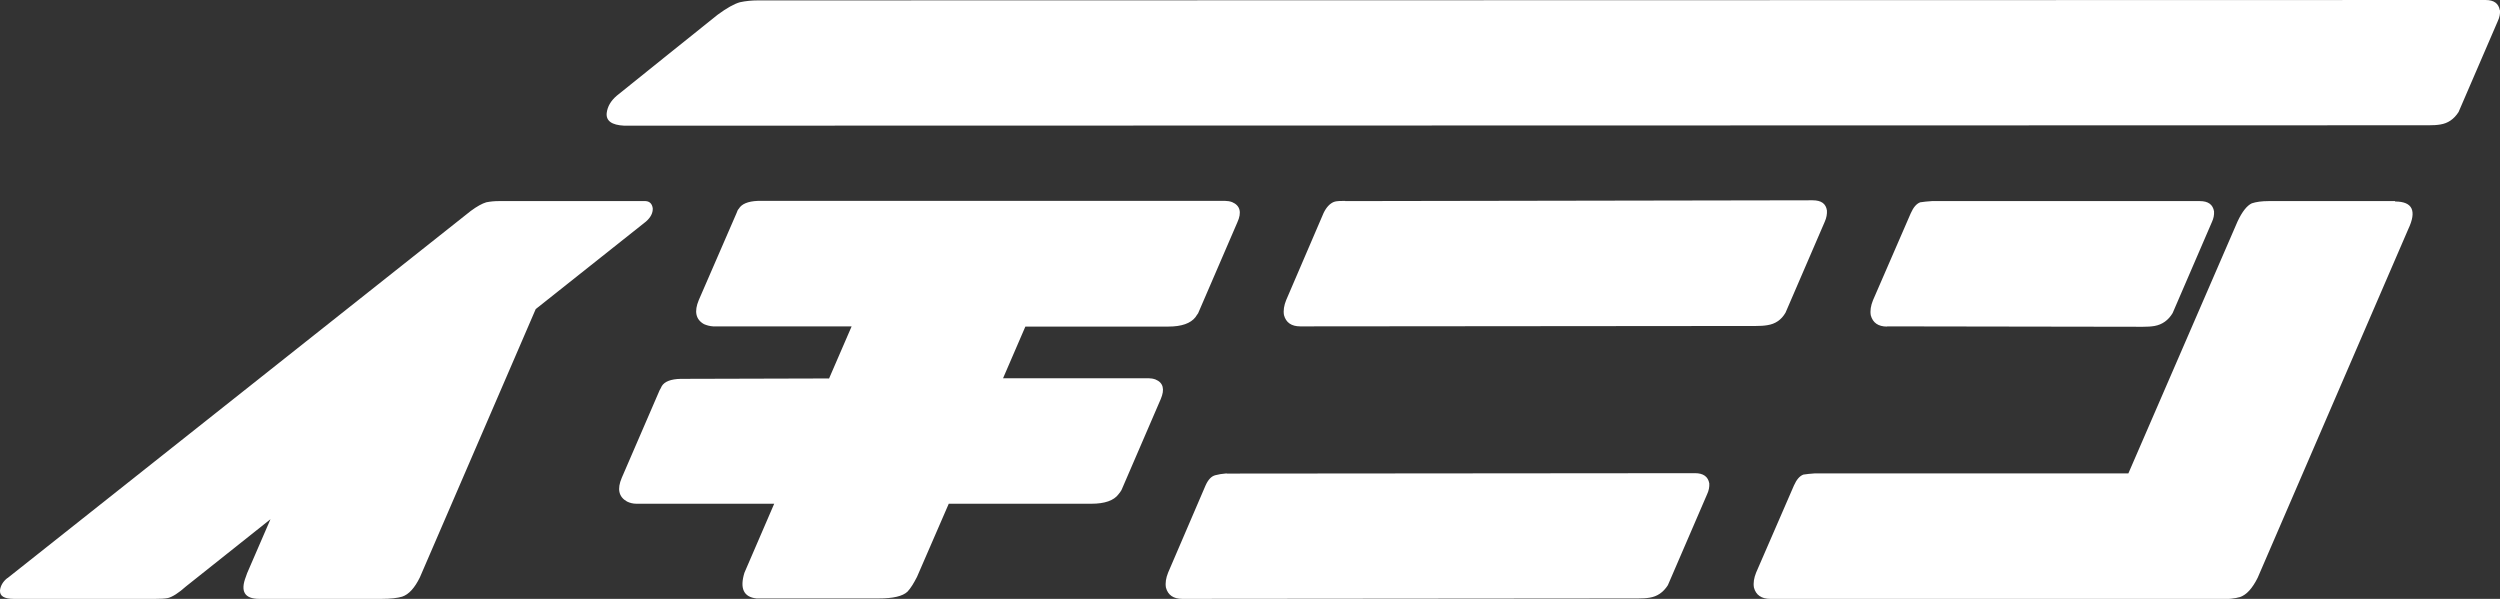
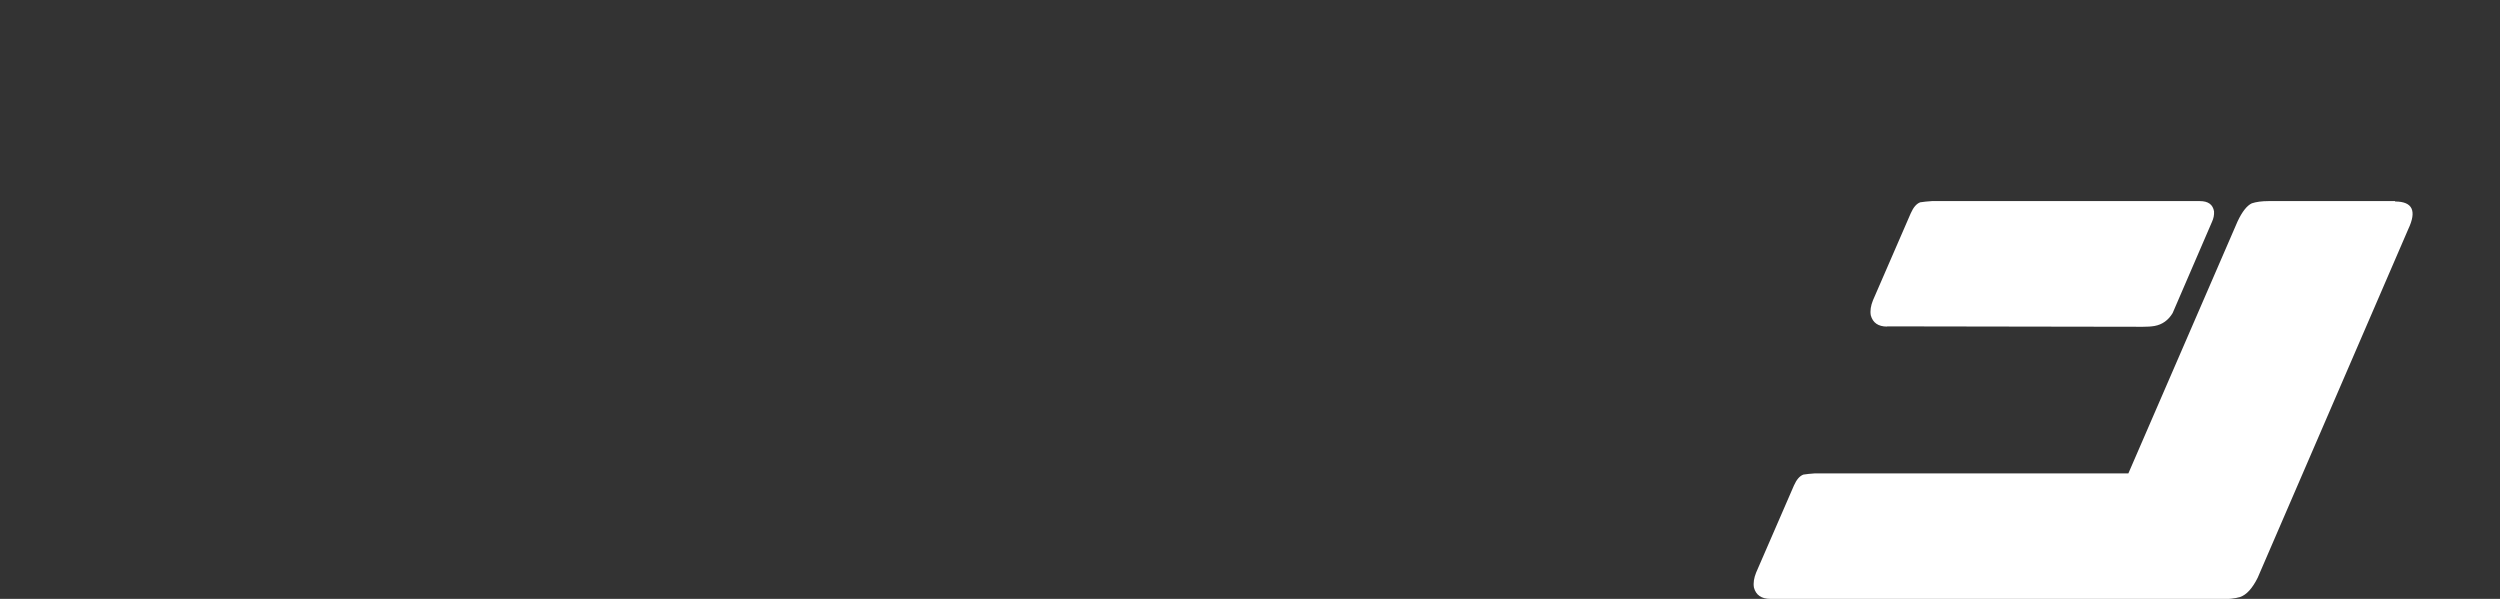
<svg xmlns="http://www.w3.org/2000/svg" id="_レイヤー_2" data-name="レイヤー 2" viewBox="0 0 124.32 29.78">
  <rect x="0" y="0" width="124.32" height="29.78" fill="#333333" stroke="none" />
  <defs>
    <style>
      .cls-1 {
        fill: #fff;
        stroke-width: 0px;
      }
    </style>
  </defs>
  <g id="_内容" data-name="内容">
    <g>
      <g>
        <g>
-           <path class="cls-1" d="m.37,28.75L23.41,10.49c.31-.23.57-.37.77-.43.2-.04.41-.06.62-.06h7.3c.21.01.33.14.36.36.01.23-.1.45-.34.66l-5.48,4.35s-1.07,2.47-1.07,2.48l-4.69,10.86c-.26.53-.55.85-.88.96-.23.07-.57.11-1.03.11h-6.08c-.73,0-.95-.37-.66-1.11.03-.07.05-.13.06-.17l1.16-2.68-4.2,3.34c-.37.33-.67.52-.9.58-.16.03-.36.04-.62.04H.69c-.49,0-.71-.14-.69-.43.03-.23.15-.43.36-.6Z" />
-           <path class="cls-1" d="m41.22,18.84l1.13-2.61h-6.89c-.16-.01-.31-.05-.45-.11-.41-.23-.5-.63-.26-1.2l1.88-4.33c.03-.09.06-.16.11-.21.14-.24.46-.37.94-.39h23.25c.11,0,.23.02.34.06.4.17.49.51.26,1.01l-1.95,4.52c-.04.06-.09.12-.13.19-.24.31-.69.47-1.35.47h-7.11l-1.11,2.57h7.24c.11,0,.23.02.34.06.39.16.47.49.26.98l-1.95,4.52c-.04.07-.09.14-.15.21-.23.31-.68.47-1.35.47h-7.09l-1.58,3.64c-.16.31-.31.56-.47.73-.24.23-.72.34-1.43.34h-6.08c-.64-.07-.84-.5-.6-1.28l1.48-3.43h-6.85c-.17,0-.33-.04-.47-.11-.41-.23-.5-.62-.26-1.18l1.88-4.35c.04-.07.08-.14.11-.21.14-.23.46-.35.94-.36l7.37-.02Z" />
-           <path class="cls-1" d="m61,23.55l23.29-.02c.41,0,.65.17.71.51.01.17-.02.35-.11.54l-1.95,4.52c-.23.36-.53.56-.9.62-.17.03-.36.04-.58.04l-22.67.02c-.44,0-.71-.19-.81-.56-.04-.23,0-.48.11-.75l1.86-4.33c.13-.29.29-.46.49-.51.14-.04.33-.07.56-.09Zm5.89-13.55l23.25-.04c.43,0,.66.17.71.51.01.17-.02.36-.11.56l-1.95,4.52c-.21.36-.51.56-.9.62-.17.03-.36.04-.58.04l-22.65.02c-.44,0-.71-.19-.81-.56-.04-.23,0-.48.11-.75l1.86-4.33c.14-.29.31-.46.49-.54.17-.07.35-.05.58-.06Z" />
-         </g>
-         <path class="cls-1" d="m124.31.51c-.06-.34-.29-.51-.71-.51L37.69.02c-.31,0-.61.03-.89.09-.29.08-.66.29-1.11.62,0,0-4.98,3.99-5.02,4.03-.29.25-.46.53-.5.86-.04.39.25.6.87.63.06,0,.15,0,.15,0h0l89.59-.02c.21,0,.41-.01.58-.04.37-.06.67-.26.9-.62l1.95-4.52c.09-.19.12-.36.11-.54Z" />
+           </g>
      </g>
      <g>
        <path class="cls-1" d="m93.84,16.23l12.72.02c.21,0,.41-.01.58-.04.39-.07.69-.29.9-.64l1.95-4.52c.09-.19.12-.36.11-.54-.06-.34-.29-.51-.71-.51h-13.32c-.23.01-.42.04-.58.06-.19.07-.34.25-.47.54l-1.88,4.33c-.11.27-.15.52-.11.75.1.37.37.56.81.56Z" />
        <path class="cls-1" d="m119.11,10h-6.3c-.34,0-.62.04-.83.11-.24.11-.48.41-.71.9l-5.43,12.53h-15.58c-.23.01-.42.04-.58.06-.19.07-.34.25-.47.54l-1.88,4.33c-.11.27-.15.52-.11.75.1.37.37.56.81.56l16.16.02s.05,0,.07,0h6.08c.47,0,.82-.04,1.05-.11.33-.11.62-.44.88-.96,0,0,7.46-17.27,7.49-17.34.43-.91.21-1.37-.66-1.37Z" />
      </g>
    </g>
  </g>
</svg>